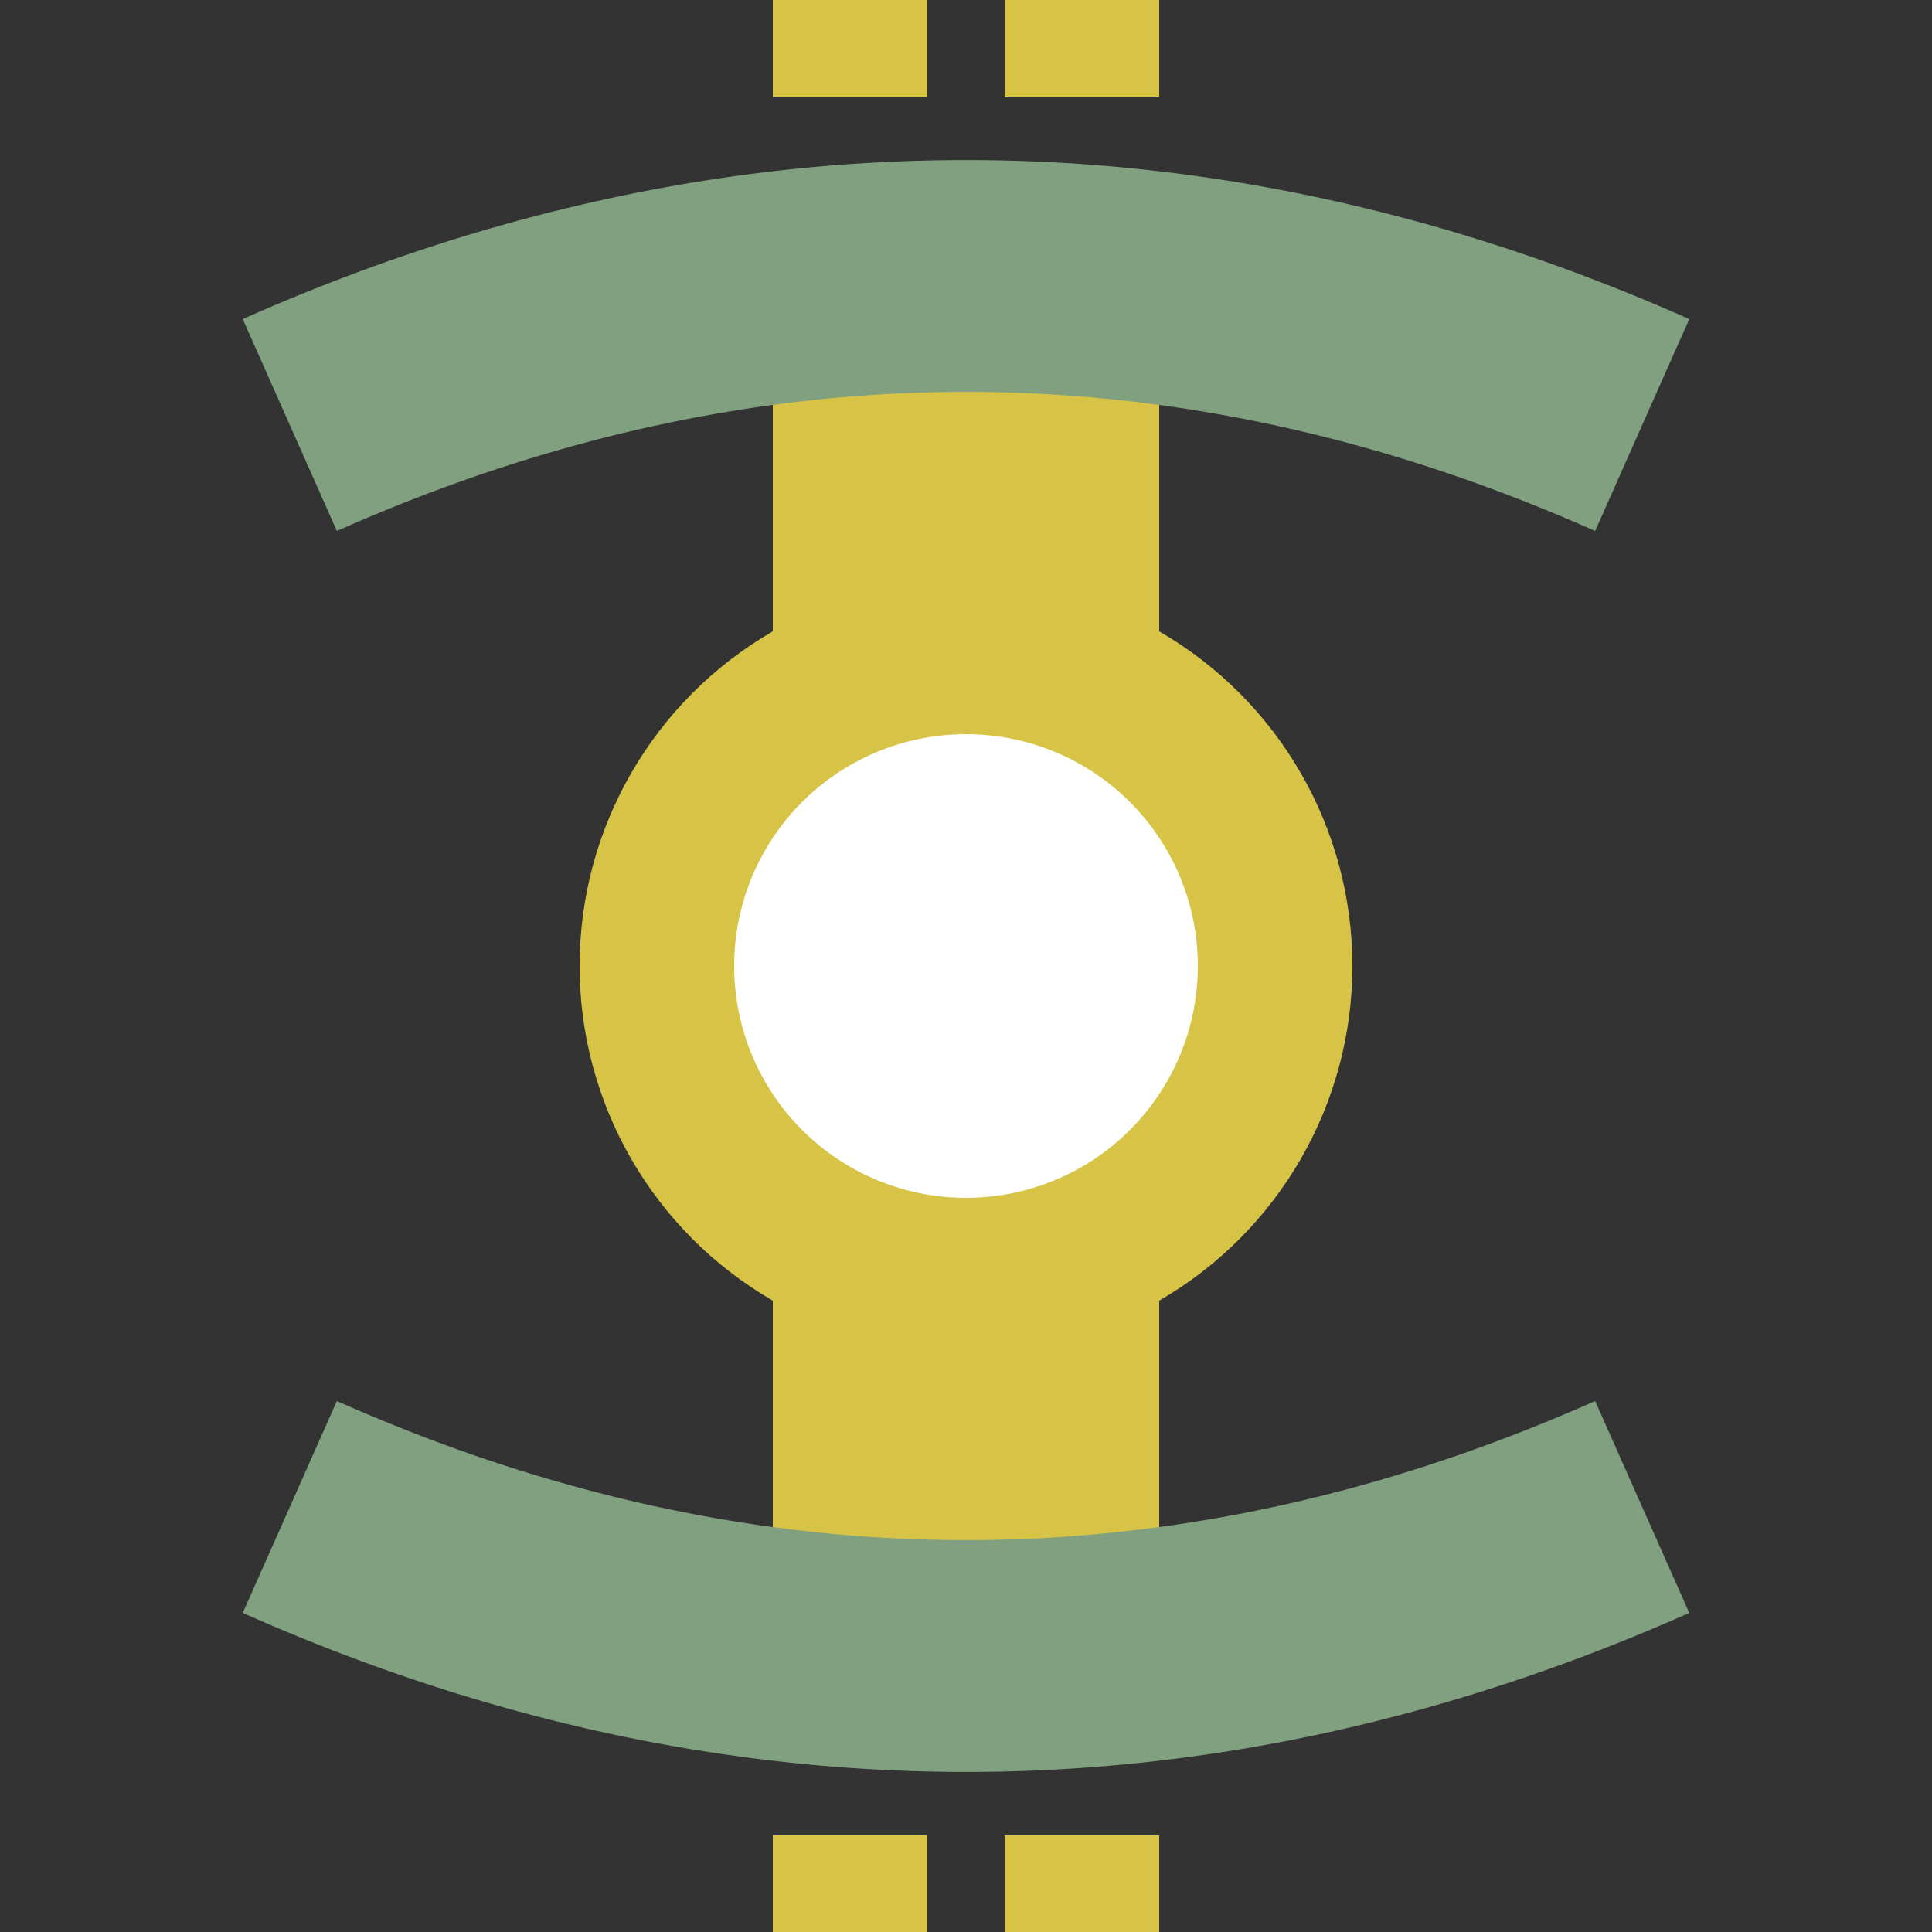
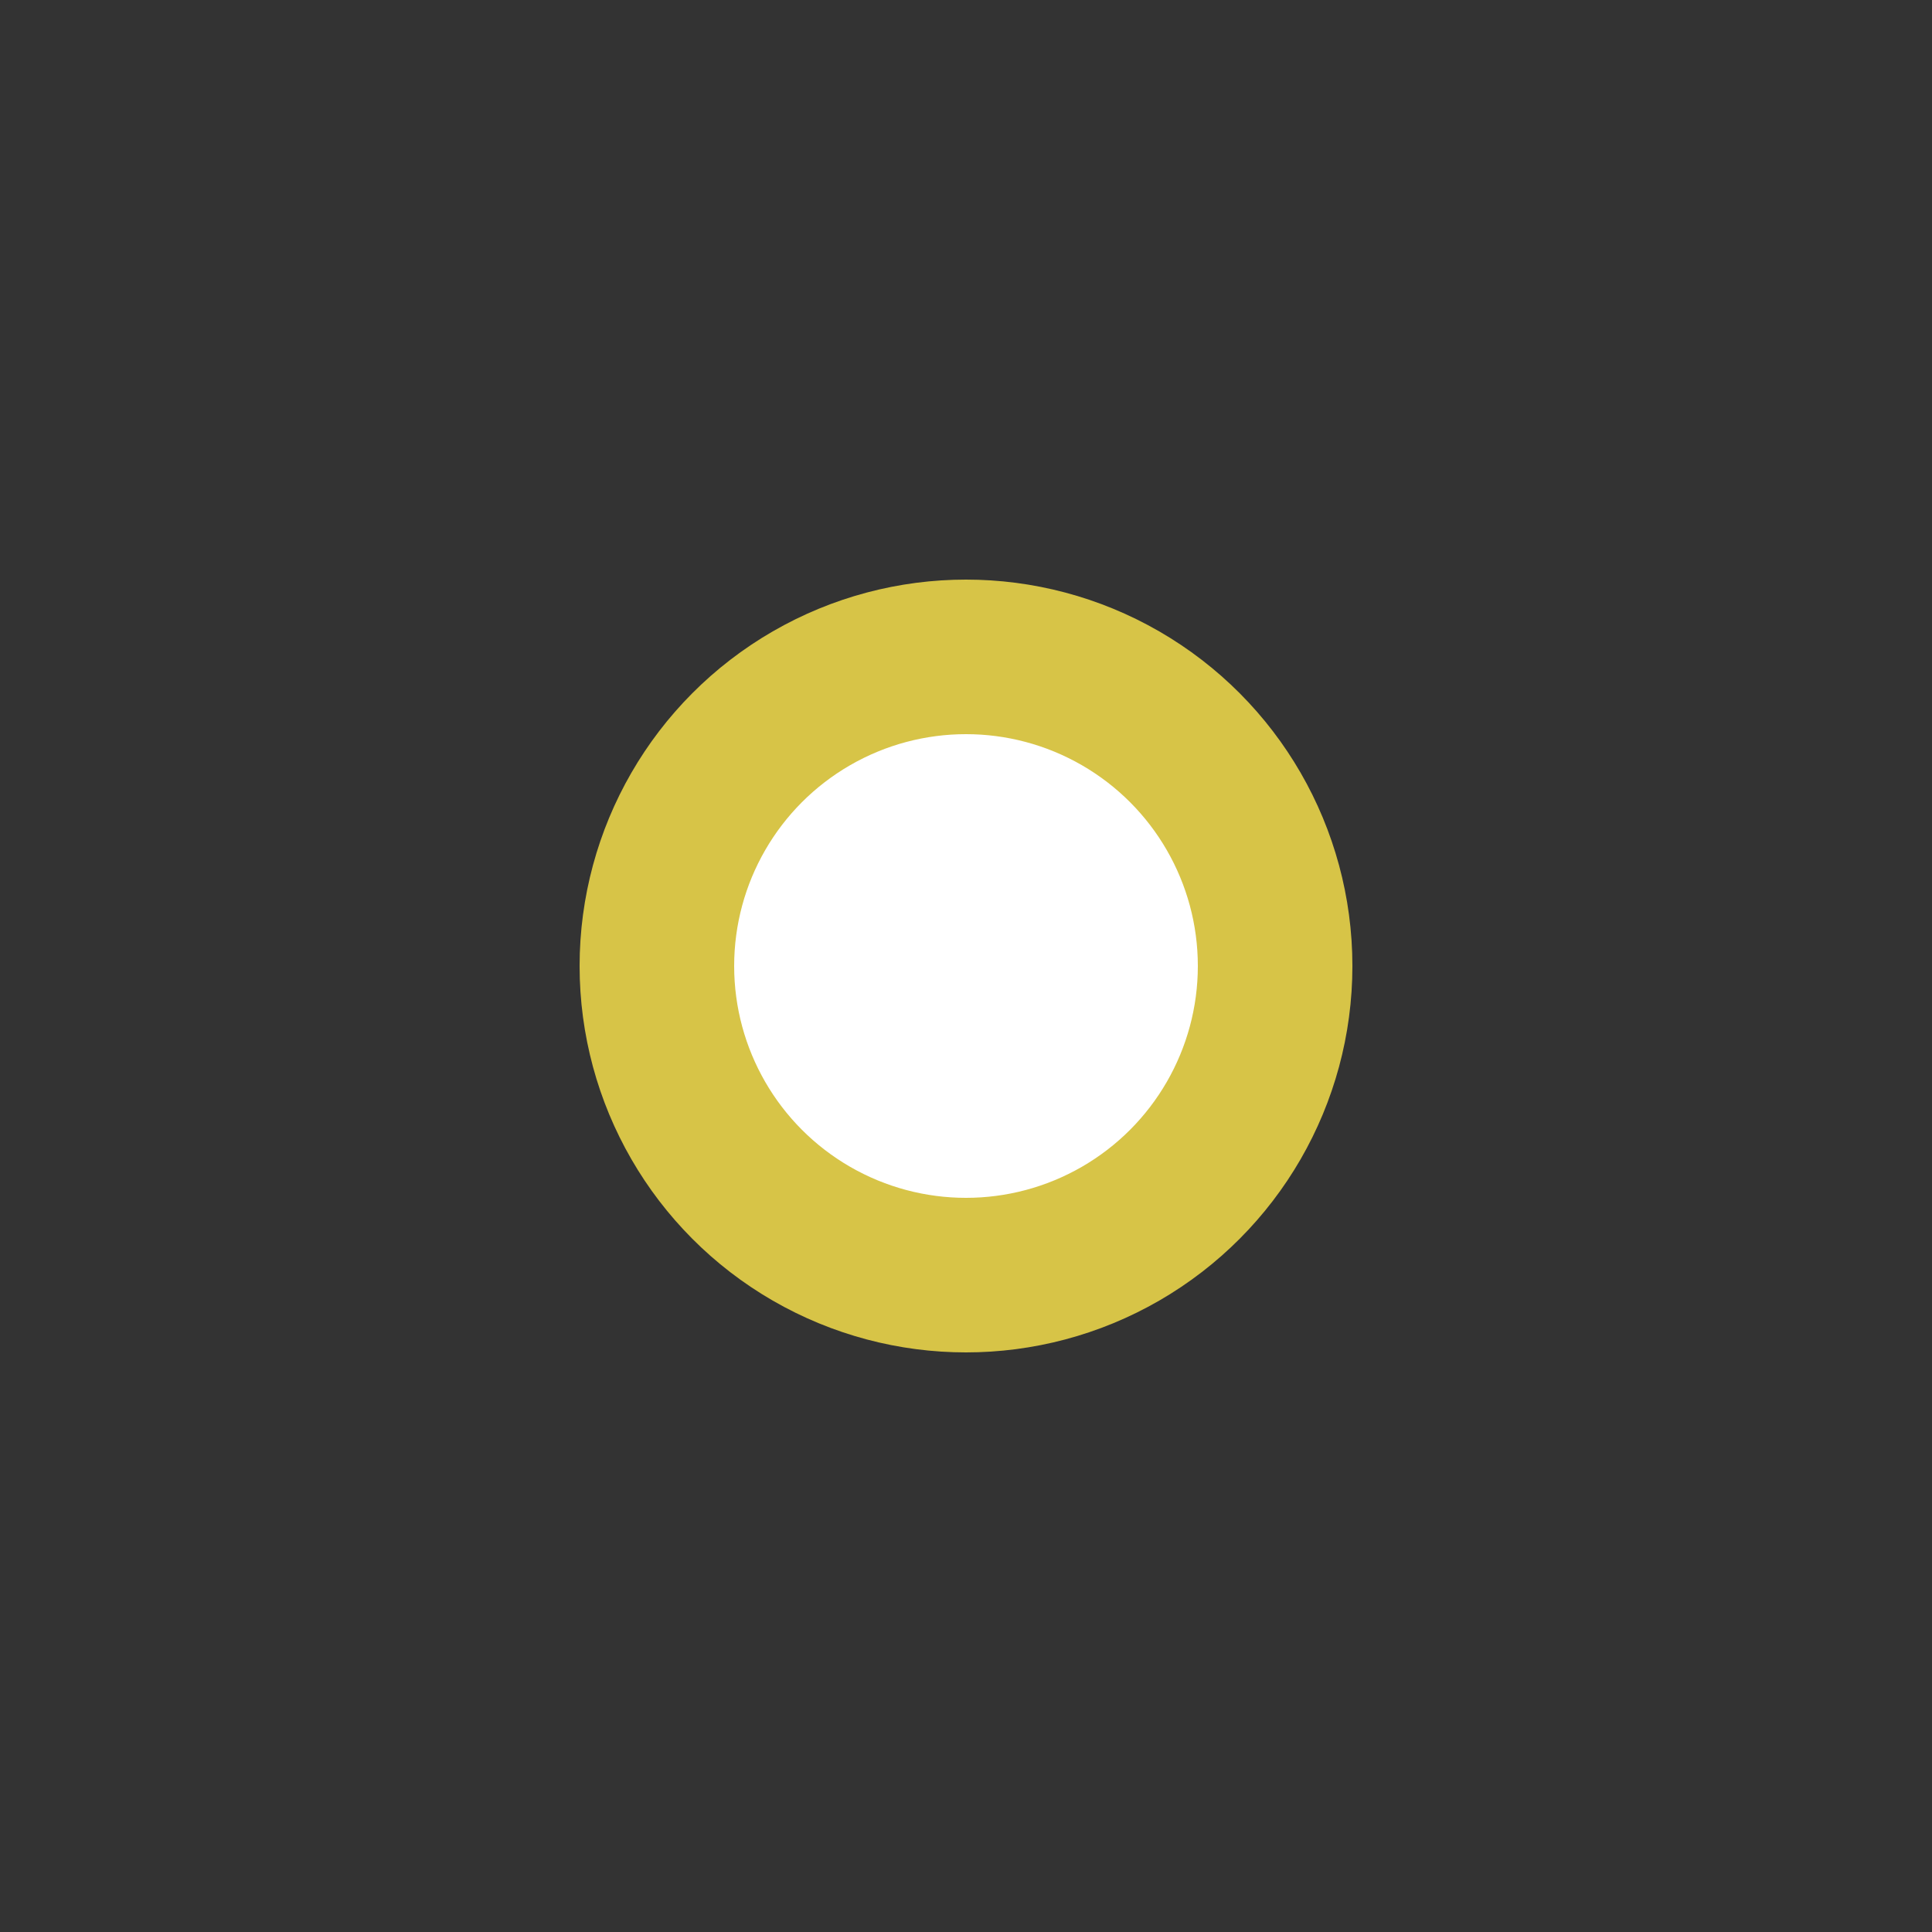
<svg xmlns="http://www.w3.org/2000/svg" width="500" height="500">
  <rect width="100%" height="100%" fill="#333333" stroke="none" />
  <title>tBSTea golden</title>
  <g stroke="#D7C447">
-     <path d="m 200,-25 40,0 m 20,0 40,0 m -50,125 0,300 m -50,125 40,0 m 20,0 40,0" stroke-width="100" />
    <circle fill="#FFF" cx="250" cy="250" r="80" stroke-width="40" />
  </g>
-   <path stroke="#80A080" d="M 75,110 a 1000,2500 0 0 1 350,0 M 75,390 a 1000,2500 0 0 0 350,0" stroke-width="60" fill="none" />
</svg>